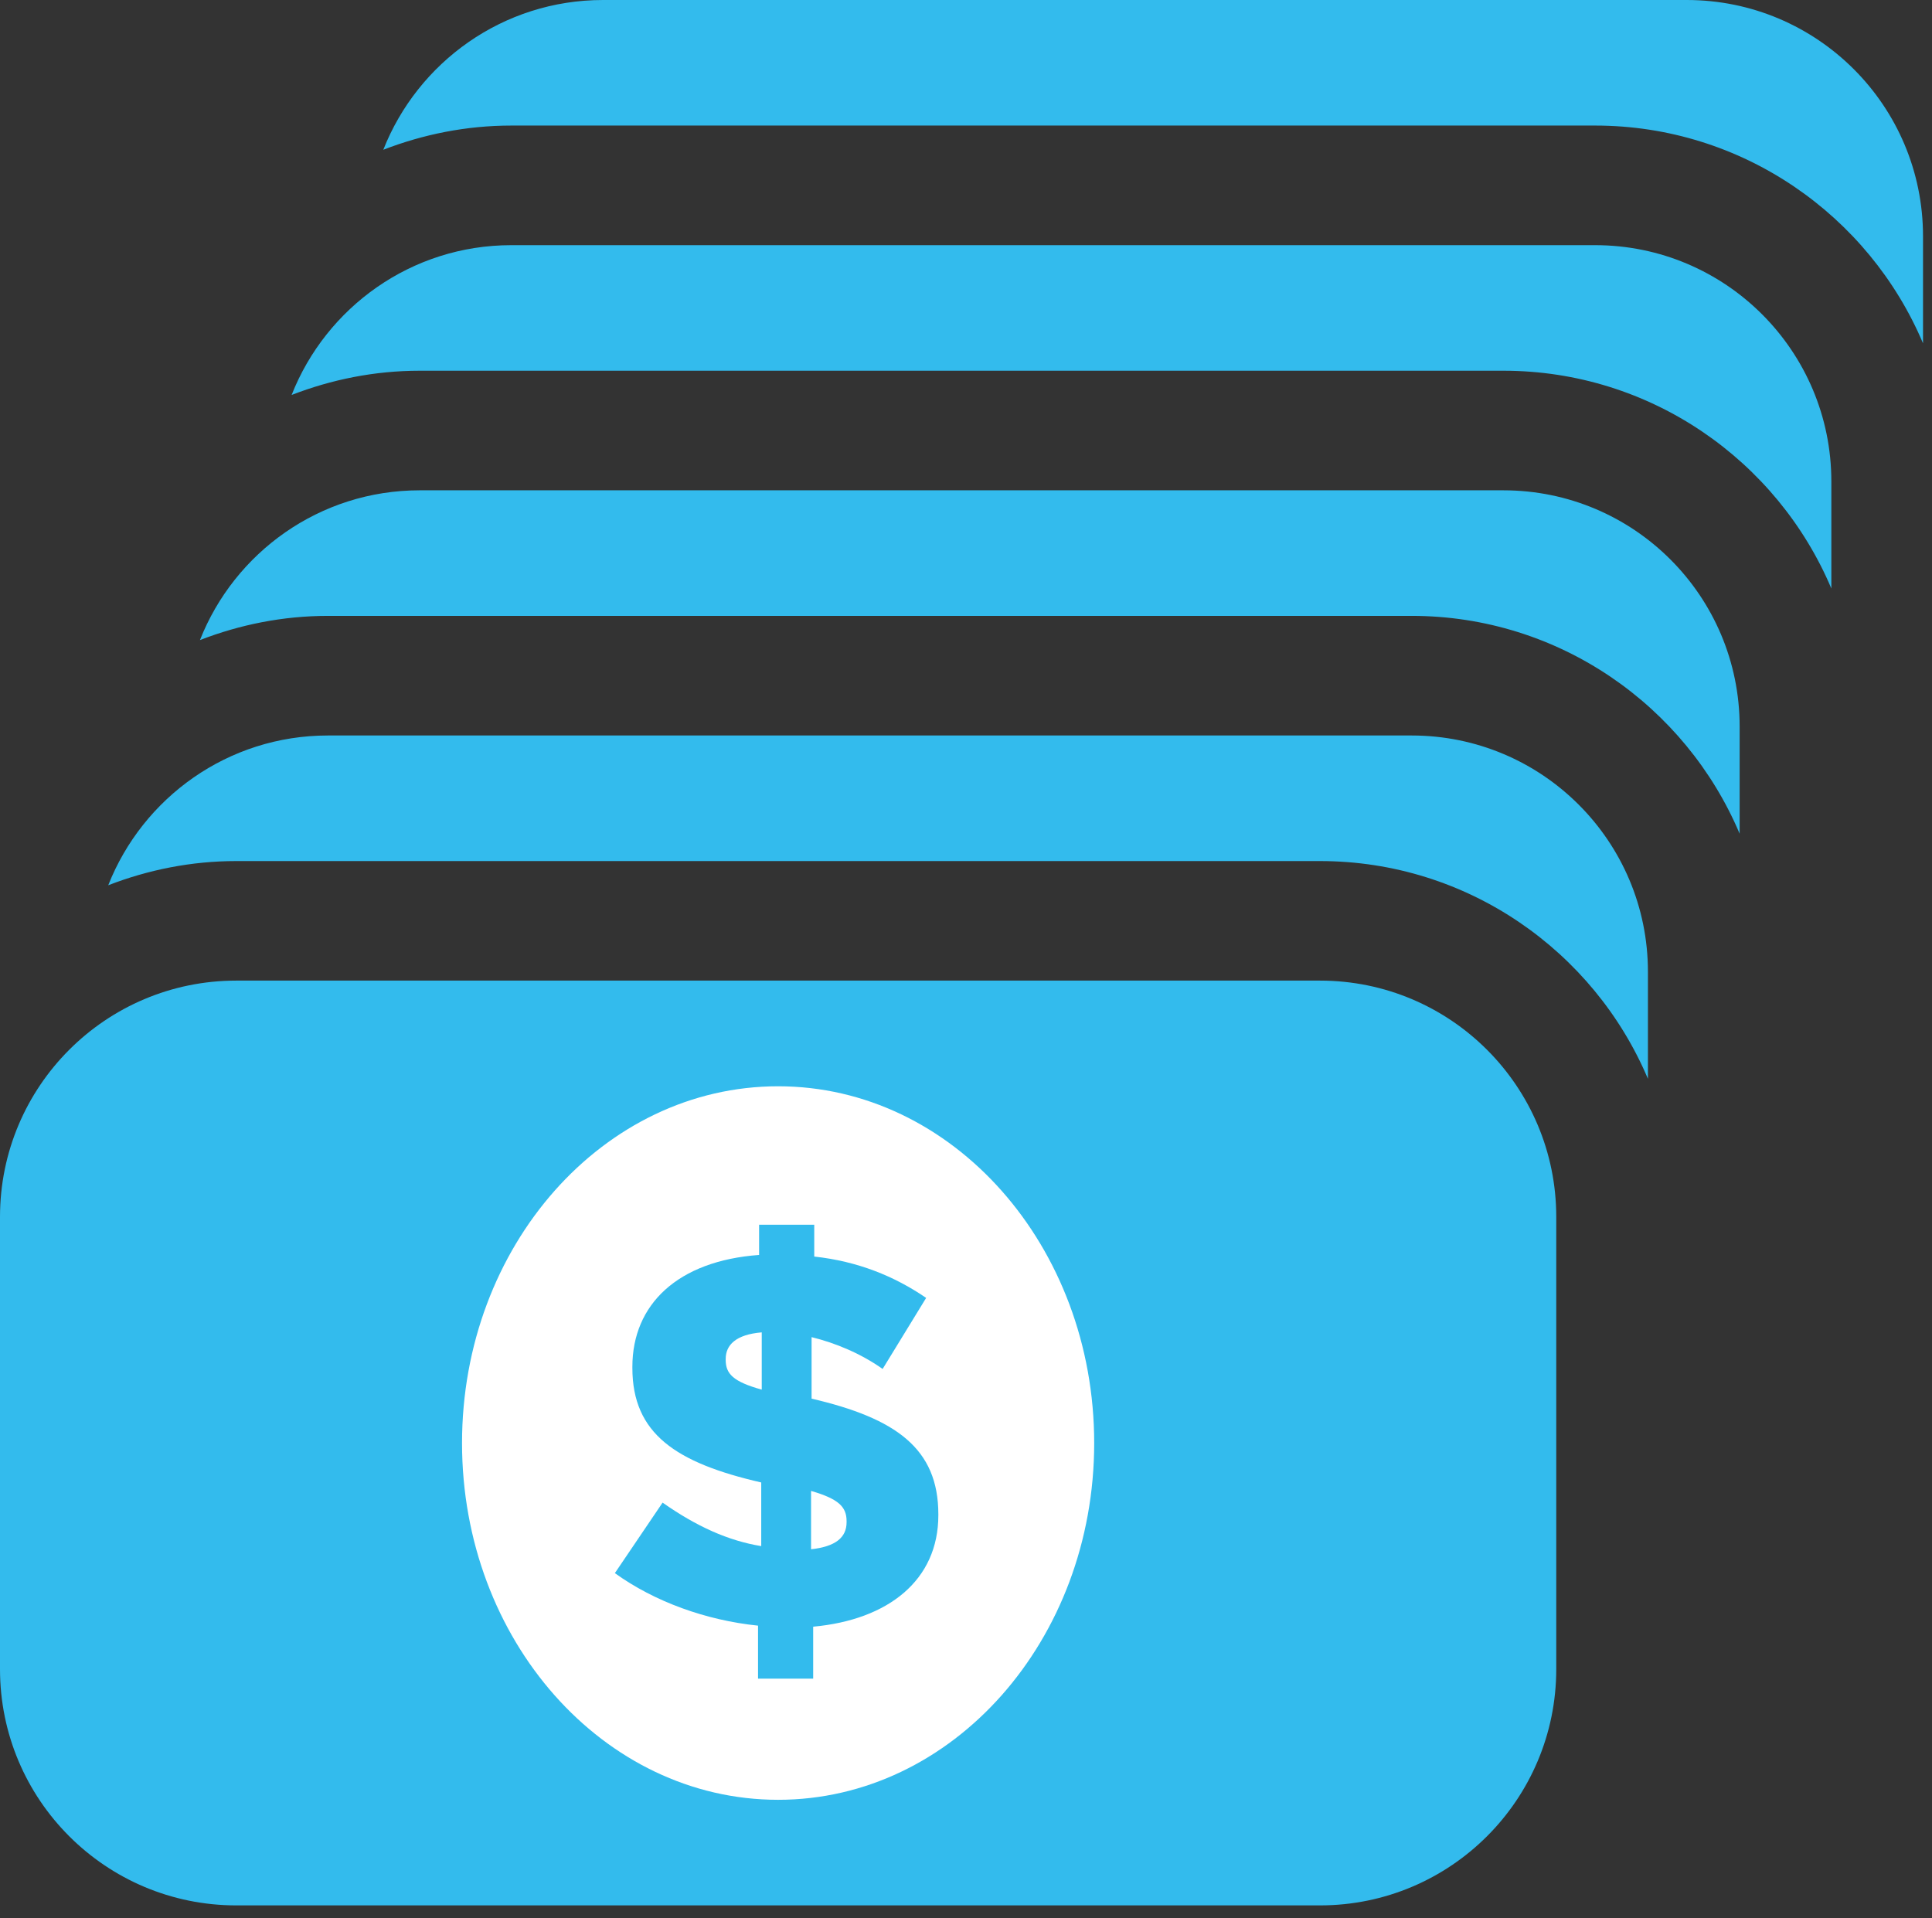
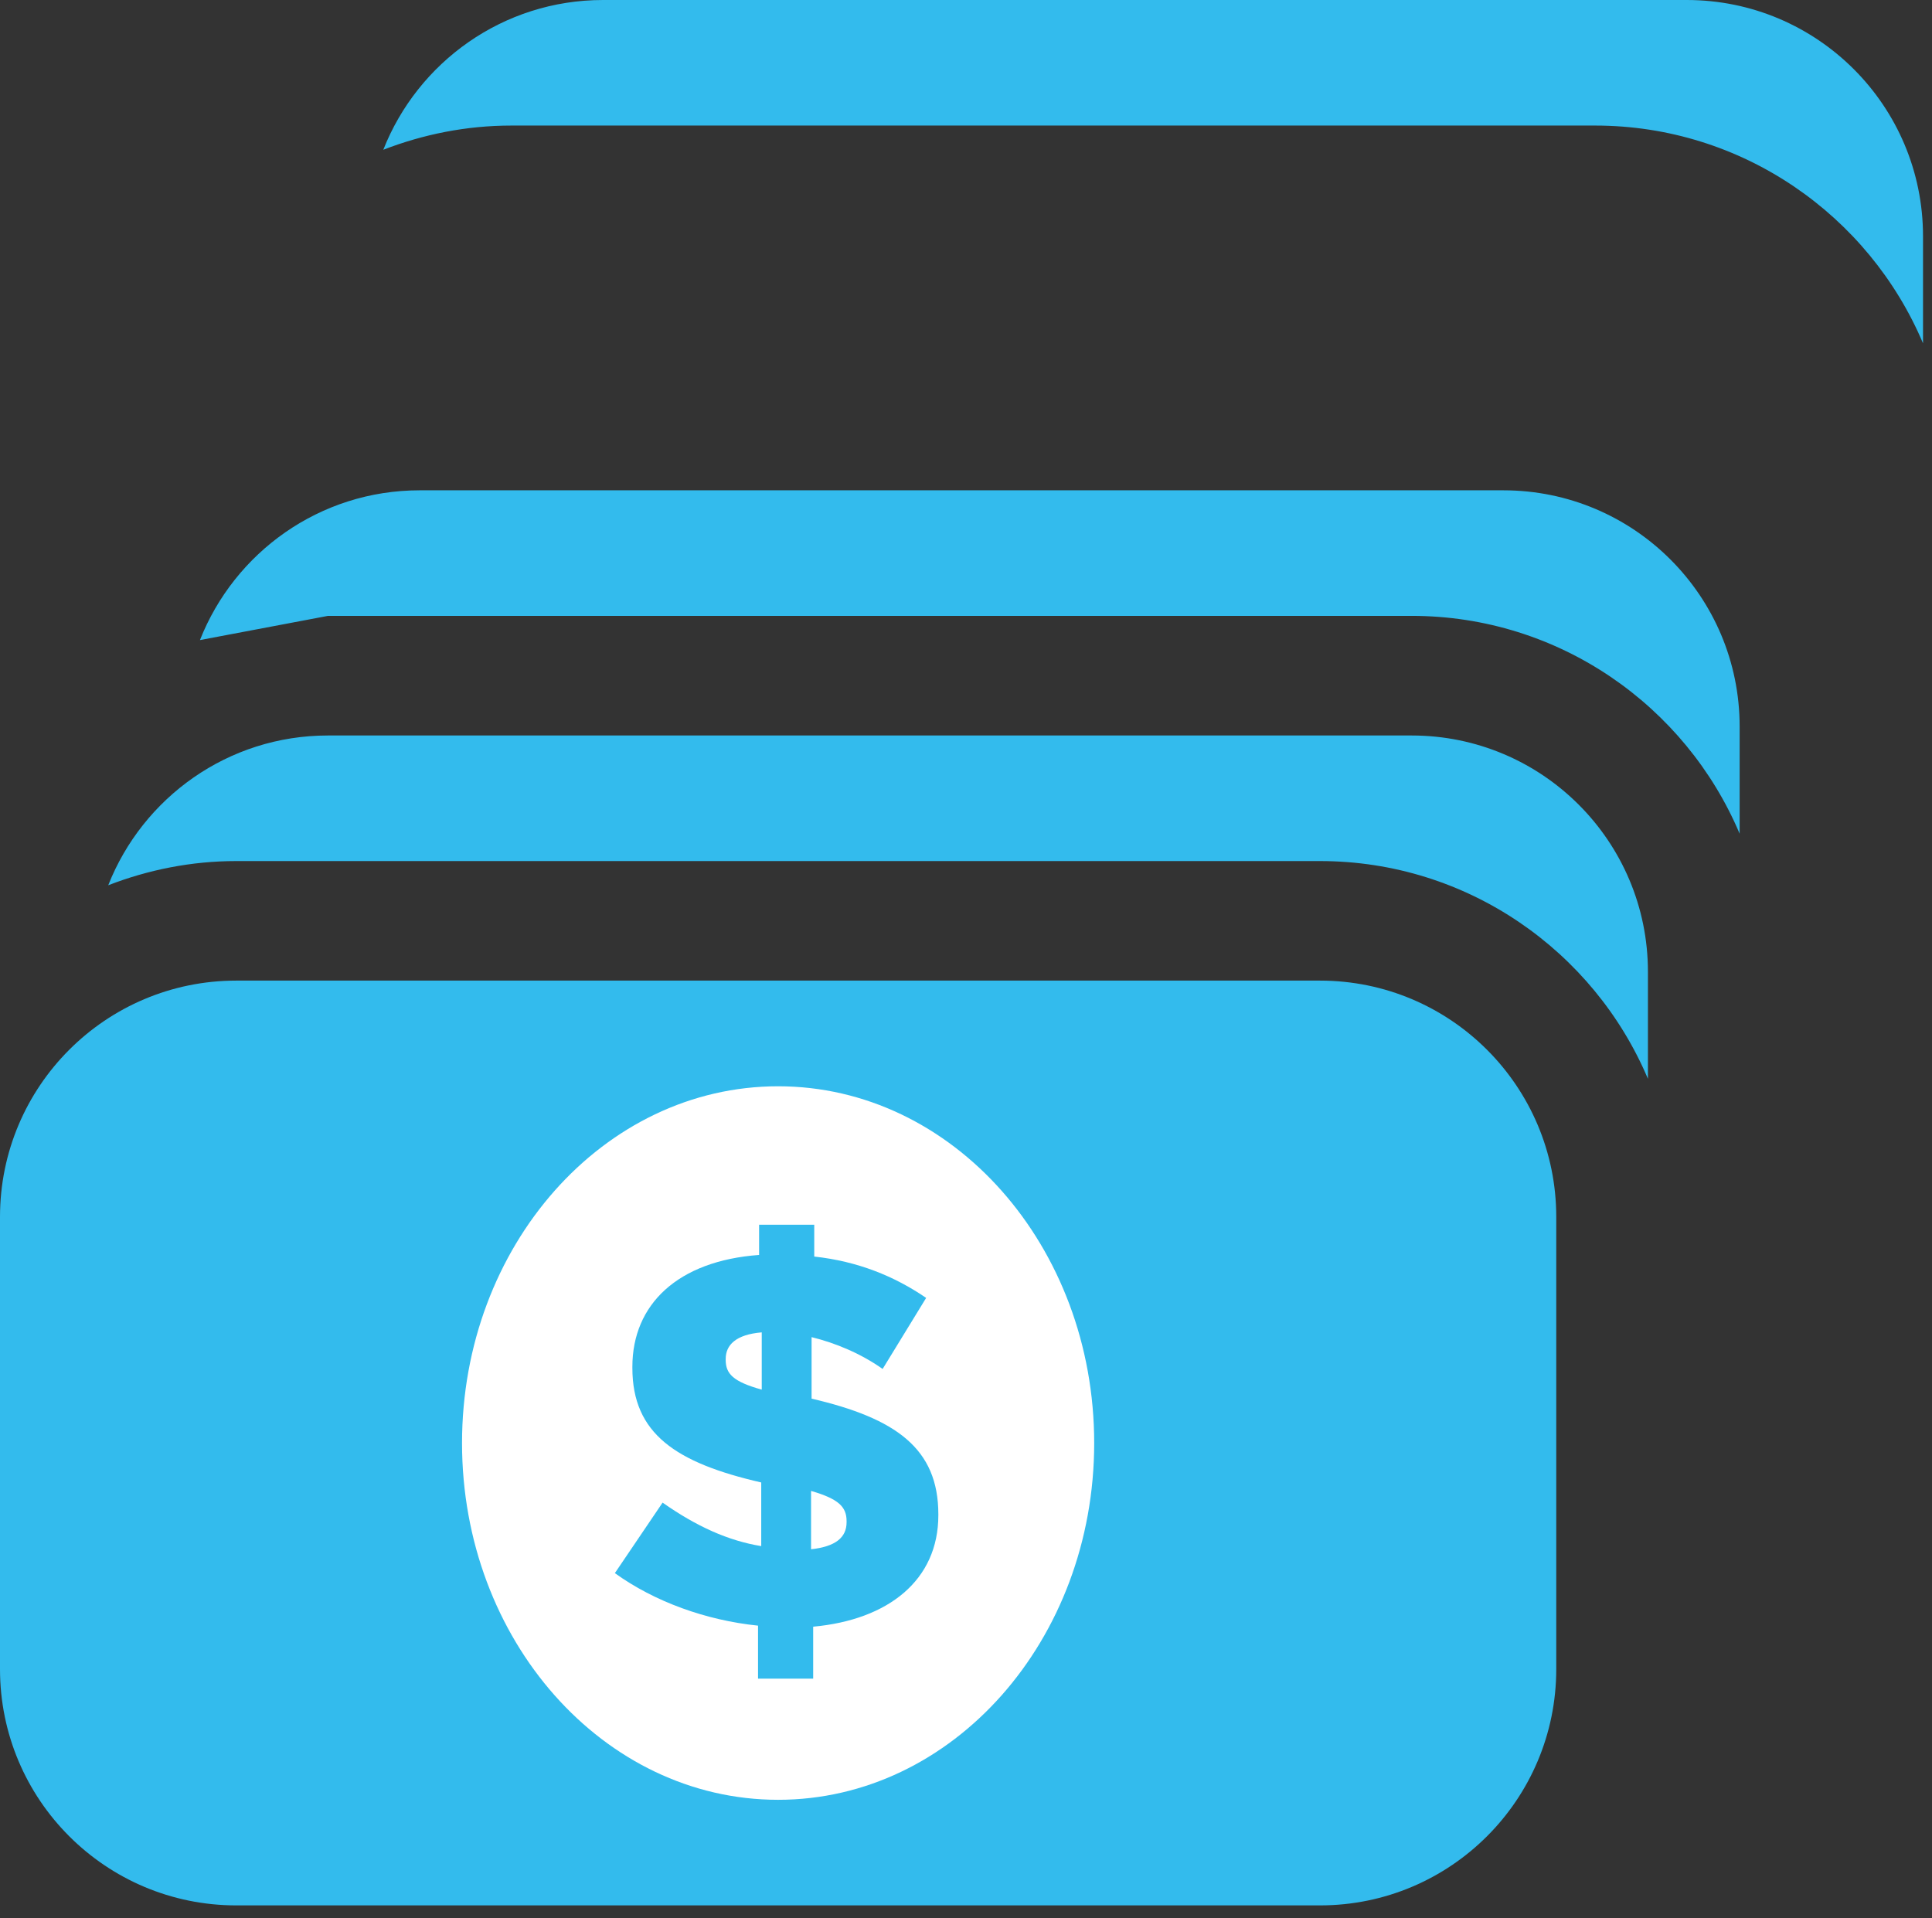
<svg xmlns="http://www.w3.org/2000/svg" width="100%" height="100%" viewBox="0 0 142 141" version="1.1" xml:space="preserve" style="fill-rule:evenodd;clip-rule:evenodd;stroke-linejoin:round;stroke-miterlimit:1.414;">
  <rect x="0" y="0" width="142" height="141" fill="#333333" stroke="none" />
  <g id="Layer-1">
    <path d="M37.584,9.229l79.65,0c10.823,0 20.135,6.609 24.106,16.006l0,-7.867c0,-9.594 -7.776,-17.368 -17.367,-17.368l-79.651,0c-7.345,0 -13.611,4.567 -16.15,11.008c2.926,-1.131 6.092,-1.779 9.412,-1.779" style="fill:#33bbed;fill-rule:nonzero;" />
-     <path d="M30.846,27.249l79.648,0c10.827,0 20.137,6.609 24.108,16.006l0,-7.869c0,-9.59 -7.776,-17.366 -17.367,-17.366l-79.651,0c-7.345,0 -13.611,4.567 -16.15,11.01c2.926,-1.133 6.092,-1.781 9.412,-1.781" style="fill:#33bbed;fill-rule:nonzero;" />
-     <path d="M24.106,45.268l79.648,0c10.829,0 20.137,6.613 24.108,16.012l0,-7.873c0,-9.594 -7.772,-17.368 -17.367,-17.368l-79.649,0c-7.347,0 -13.611,4.567 -16.15,11.008c2.926,-1.133 6.09,-1.779 9.41,-1.779" style="fill:#33bbed;fill-rule:nonzero;" />
+     <path d="M24.106,45.268l79.648,0c10.829,0 20.137,6.613 24.108,16.012l0,-7.873c0,-9.594 -7.772,-17.368 -17.367,-17.368l-79.649,0c-7.347,0 -13.611,4.567 -16.15,11.008" style="fill:#33bbed;fill-rule:nonzero;" />
    <path d="M114.383,122.684c0,9.596 -7.773,17.367 -17.367,17.367l-79.649,0c-9.595,0 -17.367,-7.771 -17.367,-17.367l0,-33.24c0,-9.59 7.772,-17.367 17.367,-17.367l79.649,0c9.594,0 17.367,7.777 17.367,17.367l0,33.24Z" style="fill:#33bbed;fill-rule:nonzero;" />
    <path d="M17.367,63.29l79.648,0c10.825,0 20.135,6.609 24.106,16.006l0,-7.869c0,-9.592 -7.774,-17.367 -17.367,-17.367l-79.649,0c-7.345,0 -13.611,4.566 -16.15,11.009c2.926,-1.133 6.092,-1.779 9.412,-1.779" style="fill:#33bbed;fill-rule:nonzero;" />
    <path d="M80.422,106.069c0,14.482 -10.398,26.221 -23.23,26.221c-12.833,0 -23.233,-11.739 -23.233,-26.221c0,-14.486 10.4,-26.225 23.233,-26.225c12.832,0 23.23,11.739 23.23,26.225" style="fill:#fff;fill-rule:nonzero;" />
    <path d="M62.223,111.887l0,-0.08c0,-1.049 -0.584,-1.633 -2.611,-2.221l0,4.289c1.793,-0.197 2.611,-0.859 2.611,-1.988m-6.236,-13.955c-1.91,0.158 -2.649,0.937 -2.649,1.951l0,0.074c0,1.016 0.543,1.6 2.649,2.184l0,-4.209Zm-0.272,21.557c-3.82,-0.393 -7.601,-1.754 -10.523,-3.86l3.508,-5.183c2.494,1.754 4.832,2.804 7.25,3.197l0,-4.678c-6.278,-1.443 -9.471,-3.588 -9.471,-8.418l0,-0.082c0,-4.598 3.349,-7.791 9.314,-8.223l0,-2.22l4.053,0l0,2.338c3.197,0.349 5.887,1.441 8.225,3.039l-3.198,5.222c-1.597,-1.13 -3.468,-1.91 -5.222,-2.338l0,4.52c6.197,1.443 9.316,3.666 9.316,8.5l0,0.076c0,4.756 -3.664,7.68 -9.199,8.186l0,3.82l-4.053,0l0,-3.896Z" style="fill:#33bbed;fill-rule:nonzero;" />
  </g>
</svg>